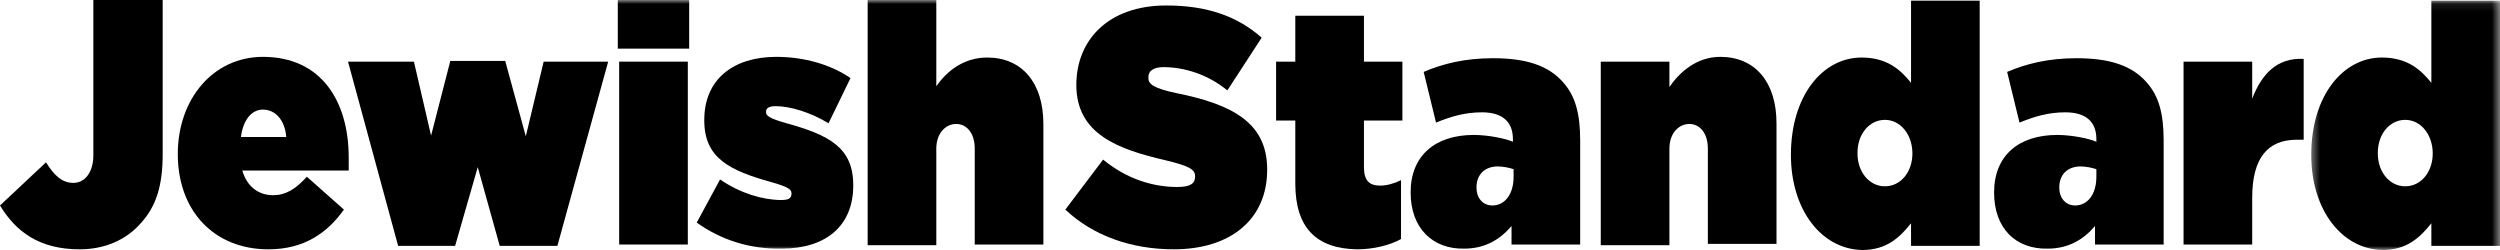
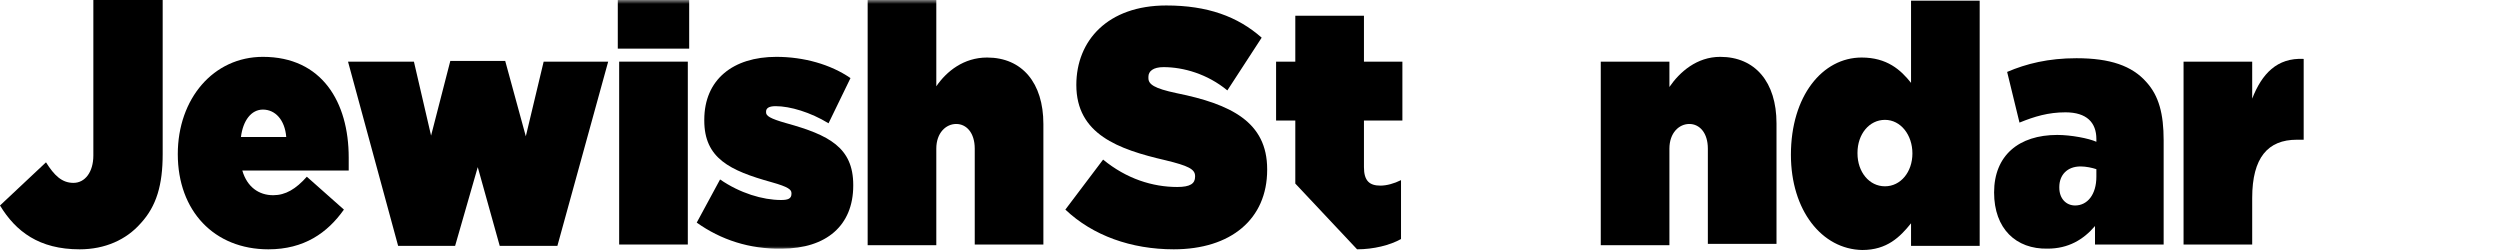
<svg xmlns="http://www.w3.org/2000/svg" xmlns:xlink="http://www.w3.org/1999/xlink" width="320px" height="32px" viewBox="0 0 320 32" version="1.1">
  <title>js</title>
  <desc>Created with Sketch.</desc>
  <defs>
-     <polygon id="path-1" points="0.371 0.088 24.533 0.088 24.533 32 0.371 32" />
    <polygon id="path-3" points="0 32 320 32 320 0 0 0" />
  </defs>
  <g id="Page-1" stroke="none" stroke-width="1" fill="none" fill-rule="evenodd">
    <g id="Desktop-HD" transform="translate(-1039, -1859)">
      <g id="js" transform="translate(1039, 1859)">
        <path d="M136.365,26.828 L141.198,20.428 C144.184,22.883 147.524,23.934 150.687,23.934 C152.356,23.934 152.971,23.496 152.971,22.619 L152.971,22.531 C152.971,21.655 152.092,21.216 149.193,20.515 C143.13,19.112 137.77,17.183 137.77,10.871 C137.77,5.173 141.812,0.701 149.281,0.701 C154.553,0.701 158.418,2.104 161.494,4.822 L157.101,11.573 C154.553,9.469 151.477,8.592 148.929,8.592 C147.612,8.592 146.997,9.118 146.997,9.819 L146.997,9.995 C146.997,10.783 147.699,11.31 150.598,11.923 C157.54,13.326 162.197,15.605 162.197,21.655 L162.197,21.743 C162.197,28.055 157.54,31.912 150.247,31.912 C144.799,31.912 139.879,30.159 136.365,26.828" id="Fill-1" fill="#000000" />
-         <path d="M165.799,23.496 L165.799,15.43 L163.339,15.43 L163.339,7.891 L165.799,7.891 L165.799,2.016 L174.586,2.016 L174.586,7.891 L179.506,7.891 L179.506,15.43 L174.586,15.43 L174.586,21.392 C174.586,23.145 175.289,23.759 176.694,23.759 C177.485,23.759 178.452,23.496 179.33,23.057 L179.33,30.597 C177.924,31.387 175.815,31.912 173.707,31.912 C168.523,31.824 165.799,29.195 165.799,23.496" id="Fill-3" fill="#000000" />
-         <path d="M193.74,22.619 L193.74,21.654 C193.213,21.48 192.422,21.304 191.719,21.304 C189.961,21.304 188.995,22.444 188.995,23.934 L188.995,24.022 C188.995,25.425 189.873,26.301 191.016,26.301 C192.597,26.301 193.74,24.898 193.74,22.619 M180.56,24.635 L180.56,24.635 C180.56,19.901 183.724,17.272 188.644,17.272 C190.401,17.272 192.685,17.709 193.652,18.148 L193.652,17.797 C193.652,15.693 192.422,14.378 189.698,14.378 C187.502,14.378 185.744,14.904 183.811,15.693 L182.23,9.205 C184.689,8.153 187.502,7.452 191.104,7.452 C195.409,7.452 198.221,8.417 200.066,10.521 C201.647,12.274 202.262,14.553 202.262,17.973 L202.262,31.298 L193.476,31.298 L193.476,28.931 C191.982,30.685 190.049,31.825 187.414,31.825 C183.46,31.913 180.56,29.282 180.56,24.635" id="Fill-5" fill="#000000" />
+         <path d="M165.799,23.496 L165.799,15.43 L163.339,15.43 L163.339,7.891 L165.799,7.891 L165.799,2.016 L174.586,2.016 L174.586,7.891 L179.506,7.891 L179.506,15.43 L174.586,15.43 L174.586,21.392 C174.586,23.145 175.289,23.759 176.694,23.759 C177.485,23.759 178.452,23.496 179.33,23.057 L179.33,30.597 C177.924,31.387 175.815,31.912 173.707,31.912 " id="Fill-3" fill="#000000" />
        <path d="M204.898,7.89 L213.685,7.89 L213.685,11.135 C215.002,9.206 217.199,7.277 220.186,7.277 C224.668,7.277 227.392,10.521 227.392,15.78 L227.392,31.211 L218.605,31.211 L218.605,19.025 C218.605,17.008 217.551,15.868 216.233,15.868 C214.915,15.868 213.685,17.008 213.685,19.025 L213.685,31.386 L204.898,31.386 L204.898,7.89 Z" id="Fill-7" fill="#000000" />
        <path d="M244.789,19.638 L244.789,19.638 C244.789,17.271 243.295,15.342 241.274,15.342 C239.253,15.342 237.759,17.183 237.759,19.551 L237.759,19.638 C237.759,22.006 239.253,23.846 241.274,23.846 C243.295,23.846 244.789,22.006 244.789,19.638 M229.237,19.814 L229.237,19.814 C229.237,12.274 233.279,7.364 238.287,7.364 C241.537,7.364 243.295,8.942 244.613,10.608 L244.613,0.088 L253.399,0.088 L253.399,31.474 L244.613,31.474 L244.613,28.581 C243.207,30.334 241.537,32 238.375,32 C233.191,31.912 229.237,26.915 229.237,19.814" id="Fill-9" fill="#000000" />
        <path d="M268.336,22.619 L268.336,21.654 C267.809,21.48 267.018,21.304 266.315,21.304 C264.558,21.304 263.591,22.444 263.591,23.934 L263.591,24.022 C263.591,25.425 264.47,26.301 265.613,26.301 C267.194,26.301 268.336,24.898 268.336,22.619 M255.244,24.635 L255.244,24.635 C255.244,19.901 258.407,17.272 263.327,17.272 C265.085,17.272 267.37,17.709 268.336,18.148 L268.336,17.797 C268.336,15.693 267.106,14.378 264.382,14.378 C262.186,14.378 260.428,14.904 258.495,15.693 L256.914,9.205 C259.374,8.153 262.186,7.452 265.788,7.452 C270.093,7.452 272.905,8.417 274.75,10.521 C276.332,12.274 276.947,14.553 276.947,17.973 L276.947,31.298 L268.16,31.298 L268.16,28.931 C266.667,30.685 264.734,31.825 262.098,31.825 C258.056,31.913 255.244,29.282 255.244,24.635" id="Fill-11" fill="#000000" />
        <path d="M279.495,7.89 L288.281,7.89 L288.281,12.625 C289.511,9.468 291.444,7.364 294.871,7.54 L294.871,17.885 L293.992,17.885 C290.302,17.885 288.281,20.164 288.281,25.337 L288.281,31.298 L279.495,31.298 L279.495,7.89 Z" id="Fill-13" fill="#000000" />
        <g id="Group-17" transform="translate(295.467, 0)">
          <mask id="mask-2" fill="white">
            <use xlink:href="#path-1" />
          </mask>
          <g id="Clip-16" />
          <path d="M15.923,19.638 L15.923,19.638 C15.923,17.271 14.429,15.342 12.408,15.342 C10.387,15.342 8.894,17.183 8.894,19.551 L8.894,19.638 C8.894,22.006 10.387,23.846 12.408,23.846 C14.429,23.846 15.923,22.006 15.923,19.638 M0.371,19.814 L0.371,19.814 C0.371,12.274 4.413,7.364 9.421,7.364 C12.672,7.364 14.429,8.942 15.747,10.608 L15.747,0.088 L24.534,0.088 L24.534,31.474 L15.747,31.474 L15.747,28.581 C14.341,30.334 12.672,32 9.509,32 C4.325,31.912 0.371,26.915 0.371,19.814" id="Fill-15" fill="#000000" mask="url(#mask-2)" />
        </g>
        <path d="M0,26.302 L5.887,20.778 C6.941,22.444 7.908,23.408 9.401,23.408 C10.895,23.408 11.949,22.006 11.949,19.902 L11.949,0 L20.823,0 L20.823,19.726 C20.823,23.671 20.033,26.389 18.012,28.58 C16.167,30.685 13.443,31.913 10.192,31.913 C5.009,31.913 2.021,29.633 0,26.302" id="Fill-18" fill="#000000" />
        <path d="M36.639,17.534 C36.463,15.342 35.233,14.027 33.652,14.027 C32.158,14.027 31.104,15.43 30.84,17.534 L36.639,17.534 Z M22.757,19.726 L22.757,19.726 C22.757,12.625 27.326,7.277 33.652,7.277 C41.208,7.277 44.635,13.063 44.635,20.165 L44.635,21.83 L31.016,21.83 C31.631,23.934 33.125,24.987 34.97,24.987 C36.551,24.987 37.869,24.197 39.275,22.619 L44.02,26.828 C41.911,29.809 38.924,31.913 34.355,31.913 C27.414,31.913 22.757,27.003 22.757,19.726 L22.757,19.726 Z" id="Fill-20" fill="#000000" />
        <polygon id="Fill-22" fill="#000000" points="44.547 7.89 52.982 7.89 55.178 17.359 57.639 7.803 64.668 7.803 67.304 17.447 69.588 7.89 77.847 7.89 71.345 31.474 63.965 31.474 61.153 21.392 58.254 31.474 50.961 31.474" />
        <mask id="mask-4" fill="white">
          <use xlink:href="#path-3" />
        </mask>
        <g id="Clip-25" />
        <path d="M79.253,31.298 L88.04,31.298 L88.04,7.89 L79.253,7.89 L79.253,31.298 Z M79.077,6.225 L88.215,6.225 L88.215,0 L79.077,0 L79.077,6.225 Z" id="Fill-24" fill="#000000" mask="url(#mask-4)" />
        <path d="M89.182,28.493 L92.169,22.97 C94.717,24.724 97.616,25.6 99.989,25.6 C100.868,25.6 101.307,25.424 101.307,24.811 L101.307,24.724 C101.307,24.285 100.956,23.934 98.759,23.32 C93.399,21.83 90.148,20.252 90.148,15.43 L90.148,15.342 C90.148,10.17 93.838,7.277 99.374,7.277 C102.888,7.277 106.315,8.241 108.863,9.995 L106.052,15.781 C103.767,14.378 101.131,13.589 99.286,13.589 C98.407,13.589 98.056,13.852 98.056,14.291 L98.056,14.378 C98.056,14.816 98.495,15.167 100.692,15.781 C106.052,17.271 109.215,18.849 109.215,23.671 L109.215,23.759 C109.215,28.844 105.788,31.824 100.077,31.824 C95.948,31.912 92.257,30.685 89.182,28.493" id="Fill-26" fill="#000000" mask="url(#mask-4)" />
        <path d="M111.06,0 L119.847,0 L119.847,11.046 C121.164,9.118 123.361,7.364 126.348,7.364 C130.829,7.364 133.553,10.609 133.553,15.868 L133.553,31.299 L124.767,31.299 L124.767,19.025 C124.767,17.009 123.713,15.868 122.394,15.868 C121.076,15.868 119.847,17.009 119.847,19.025 L119.847,31.387 L111.06,31.387 L111.06,0 Z" id="Fill-27" fill="#000000" mask="url(#mask-4)" />
      </g>
    </g>
  </g>
</svg>